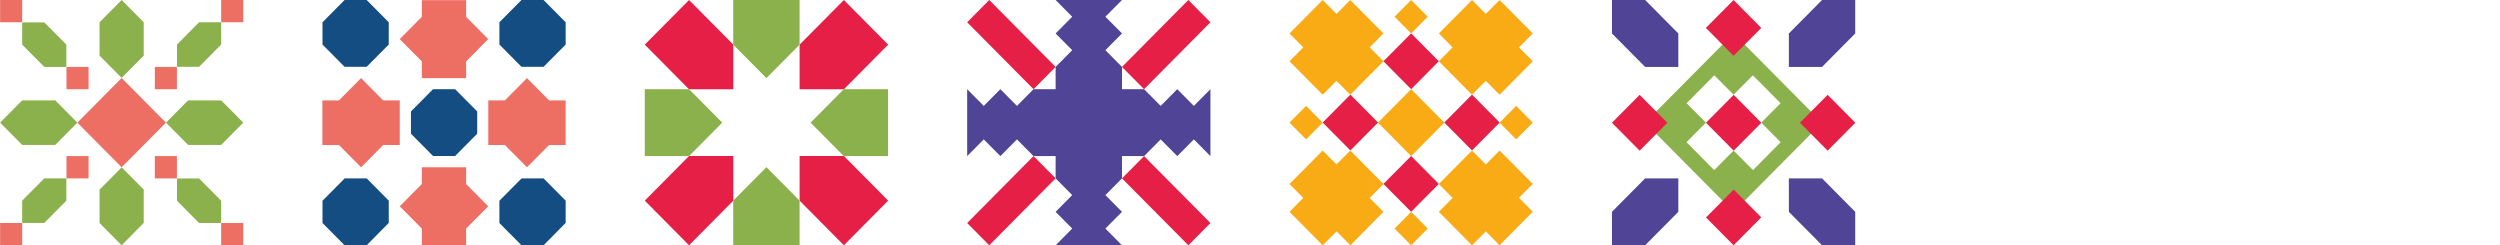
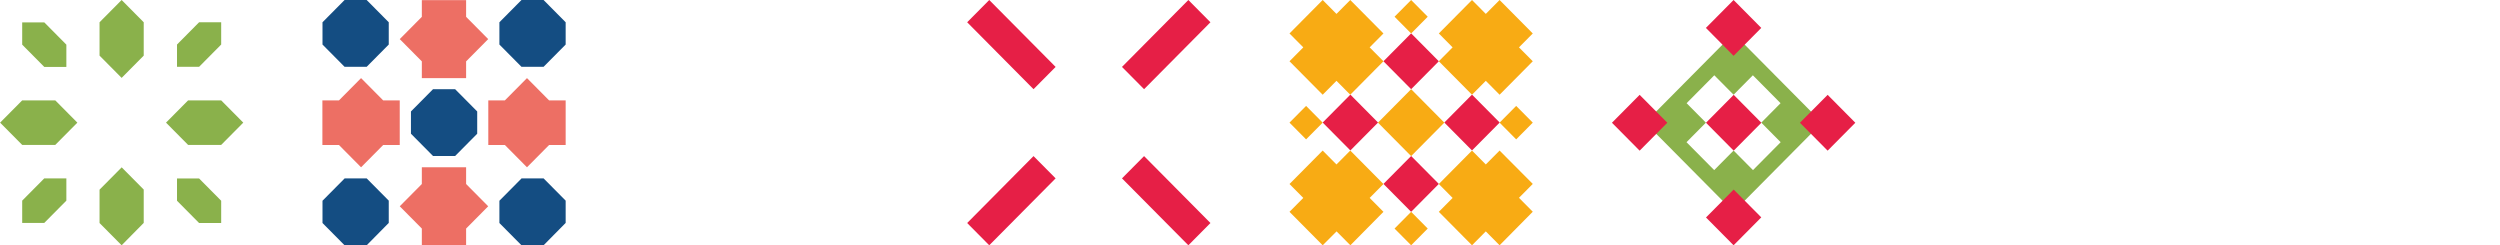
<svg xmlns="http://www.w3.org/2000/svg" width="530" height="52" viewBox="0 0 530 52" fill="none">
-   <path fill-rule="evenodd" clip-rule="evenodd" d="M237.861 18.907V14.186L234.344 10.639L237.861 7.093L234.344 3.546L237.861 0H230.827H223.792L227.309 3.546L223.792 7.093L227.309 10.639L223.792 14.186V18.907H219.109L215.592 22.453L212.075 18.907L208.557 22.453L205.04 18.907V26V33.093L208.557 29.547L212.075 33.093L215.592 29.547L219.109 33.093H223.792V37.814L227.309 41.361L223.792 44.907L227.309 48.453L223.792 52H230.827H237.861L234.344 48.453L237.861 44.907L234.344 41.361L237.861 37.814V33.093H242.544L246.061 29.547L249.579 33.093L253.096 29.547L256.613 33.093V26V18.907L253.096 22.453L249.579 18.907L246.061 22.453L242.544 18.907H237.861Z" fill="#4F4495" />
  <path fill-rule="evenodd" clip-rule="evenodd" d="M242.544 33.093L237.861 37.814L251.931 52L256.613 47.279L242.544 33.093ZM242.544 18.907L237.861 14.186L251.931 0L256.613 4.721L242.544 18.907ZM219.109 18.907L223.792 14.186L209.722 0L205.04 4.721L219.109 18.907ZM219.109 33.093L223.792 37.814L209.722 52L205.04 47.279L219.109 33.093Z" fill="#E61F46" />
  <path fill-rule="evenodd" clip-rule="evenodd" d="M110.555 37.814H115.237L119.92 42.535V47.257L115.237 52H110.555L105.873 47.279V42.557L110.555 37.836V37.814ZM91.803 18.907H96.486L101.168 23.628V28.349L96.486 33.071H91.803L87.121 28.349V23.628L91.803 18.907ZM73.051 0H77.734L82.416 4.721V9.442L77.734 14.164H73.051L68.369 9.442V4.721L73.051 0ZM110.555 0H115.237L119.92 4.721V9.442L115.237 14.164H110.555L105.873 9.442V4.721L110.555 0ZM73.051 37.814H77.734L82.416 42.535V47.257L77.734 52H73.051L68.369 47.279V42.557L73.051 37.836V37.814Z" fill="#144D82" />
  <path fill-rule="evenodd" clip-rule="evenodd" d="M116.403 21.279L111.72 16.558L107.038 21.279H103.52V30.743H107.038L111.72 35.465L116.403 30.743H119.92V21.279H116.403ZM98.816 13.011L103.498 8.29L98.816 3.569V0.022H89.429V3.569L84.746 8.29L89.429 13.011V16.558H98.816V13.011ZM98.816 48.453L103.498 43.732L98.816 39.011V35.465H89.429V39.011L84.746 43.732L89.429 48.453V52H98.816V48.453ZM81.229 21.279L76.546 16.558L71.864 21.279H68.347V30.743H71.864L76.546 35.465L81.229 30.743H84.746V21.279H81.229Z" fill="#ED6F64" />
-   <path fill-rule="evenodd" clip-rule="evenodd" d="M146.08 0L155.467 9.465V18.929H146.08L136.693 9.465L146.08 0ZM178.902 0L169.515 9.465V18.929H178.902L188.289 9.465L178.902 0ZM146.08 52L155.467 42.535V33.071H146.08L136.693 42.535L146.08 52ZM178.902 52L169.515 42.535V33.071H178.902L188.289 42.535L178.902 52Z" fill="#E61F46" />
-   <path fill-rule="evenodd" clip-rule="evenodd" d="M169.515 52V42.535L162.48 35.443L155.445 42.535V52H169.515ZM188.266 33.093H178.88L171.845 26L178.88 18.907H188.266V33.093ZM169.515 0V9.465L162.48 16.558L155.445 9.465V0H169.515ZM136.693 33.093H146.08L153.115 26L146.08 18.907L136.693 18.907V33.093Z" fill="#8AB14B" />
  <path fill-rule="evenodd" clip-rule="evenodd" d="M305.031 38.989L299.161 44.907L293.291 38.989L299.161 33.071L305.031 38.989ZM286.279 31.896L280.409 25.978L286.279 20.06L292.148 25.978L286.279 31.896ZM305.031 12.989L299.161 7.071L293.291 12.989L299.161 18.907L305.031 12.989ZM312.065 31.896L317.935 25.978L312.065 20.06L306.196 25.978L312.065 31.896Z" fill="#E61F46" />
  <path fill-rule="evenodd" clip-rule="evenodd" d="M276.298 41.959L273.374 39.011L280.409 31.918L283.333 34.866L286.257 31.918L293.291 39.011L290.368 41.959L293.291 44.907L286.279 52L283.355 49.052L280.409 52L273.374 44.907L276.298 41.959ZM306.196 26L299.161 18.907L292.126 26L299.161 33.093L306.196 26ZM302.678 3.546L299.161 0L295.644 3.546L299.161 7.093L302.678 3.546ZM276.892 22.453L273.374 26L276.892 29.547L280.409 26L276.892 22.453ZM321.43 22.453L317.913 26L321.43 29.547L324.948 26L321.43 22.453ZM302.678 48.453L299.161 44.907L295.644 48.453L299.161 52L302.678 48.453ZM307.954 10.041L305.031 7.093L312.065 0L314.989 2.948L317.913 0L324.948 7.093L322.024 10.041L324.948 12.989L317.913 20.082L314.989 17.134L312.065 20.082L305.031 12.989L307.954 10.041ZM307.954 41.959L305.031 39.011L312.065 31.918L314.989 34.866L317.913 31.918L324.948 38.989L322.024 41.937L324.948 44.885L317.913 52L314.989 49.052L312.065 52L305.031 44.907L307.954 41.959ZM276.298 10.041L273.374 7.093L280.409 0L283.333 2.948L286.257 0L293.291 7.093L290.368 10.041L293.291 12.989L286.257 20.082L283.333 17.134L280.409 20.082L273.374 12.989L276.298 10.041Z" fill="#F8AB14" />
-   <path fill-rule="evenodd" clip-rule="evenodd" d="M348.768 52L341.733 52V44.907L348.768 37.814H355.803V44.907L348.768 52ZM348.768 0L341.733 0V7.093L348.768 14.186H355.803V7.093L348.768 0ZM386.272 0H393.307V7.093L386.272 14.186H379.237V7.093L386.272 0ZM386.272 52H393.307V44.907L386.272 37.814H379.237V44.907L386.272 52Z" fill="#4F4495" />
  <path fill-rule="evenodd" clip-rule="evenodd" d="M371.631 36.063L367.52 31.918L363.409 36.063L357.539 30.145L361.65 26L357.561 21.877L363.431 15.959L367.52 20.082L371.609 15.959L377.479 21.877L373.39 26L377.5 30.145L371.631 36.063ZM386.272 26L367.52 7.093L348.768 26L367.52 44.907L386.272 26Z" fill="#8AB14B" />
  <path fill-rule="evenodd" clip-rule="evenodd" d="M373.39 5.918L367.52 0L361.65 5.918L367.52 11.836L373.39 5.918ZM347.603 20.104L341.733 26.022L347.603 31.94L353.473 26.022L347.603 20.104ZM387.459 20.104L381.589 26.022L387.459 31.94L393.329 26.022L387.459 20.104ZM367.542 20.104L361.672 26.022L367.542 31.94L373.412 26.022L367.542 20.104ZM373.412 46.104L367.542 40.186L361.672 46.104L367.52 52L373.39 46.082L373.412 46.104Z" fill="#E61F46" />
  <path fill-rule="evenodd" clip-rule="evenodd" d="M25.787 0L30.469 4.721V11.792L25.787 16.513L21.104 11.792V4.721L25.787 0ZM14.069 14.186H9.387L4.705 9.465V4.743H9.387L14.069 9.465V14.186ZM14.069 37.814V42.535L9.387 47.257H4.705V42.535L9.387 37.814H14.069ZM25.787 35.465L30.469 40.186V47.257L25.787 52L21.104 47.279V40.208L25.787 35.487V35.465ZM46.891 47.279H42.208L37.526 42.557V37.836H42.208L46.891 42.557V47.279ZM51.573 26L46.891 30.721H39.878L35.196 26L39.878 21.279H46.891L51.573 26ZM46.891 4.721V9.442L42.208 14.164H37.526V9.442L42.208 4.721H46.891ZM16.4 26L11.717 30.721H4.705L0.022 26L4.705 21.279H11.717L16.4 26Z" fill="#8AB14B" />
-   <path fill-rule="evenodd" clip-rule="evenodd" d="M37.504 18.907H32.821V14.186H37.504V18.907ZM51.573 52H46.891V47.279H51.573V52ZM37.504 37.814H32.821V33.093H37.504V37.814ZM4.705 52L0.022 52V47.279H4.705V52ZM18.774 37.814H14.091V33.093H18.774V37.814ZM18.774 18.907H14.091V14.186H18.774V18.907ZM4.705 4.721L0.022 4.721L0.022 0L4.705 0L4.705 4.721ZM35.174 26L25.787 35.465L16.4 26L25.787 16.535L35.174 26ZM51.573 4.721H46.891V0H51.573L51.573 4.721Z" fill="#ED6F64" />
</svg>